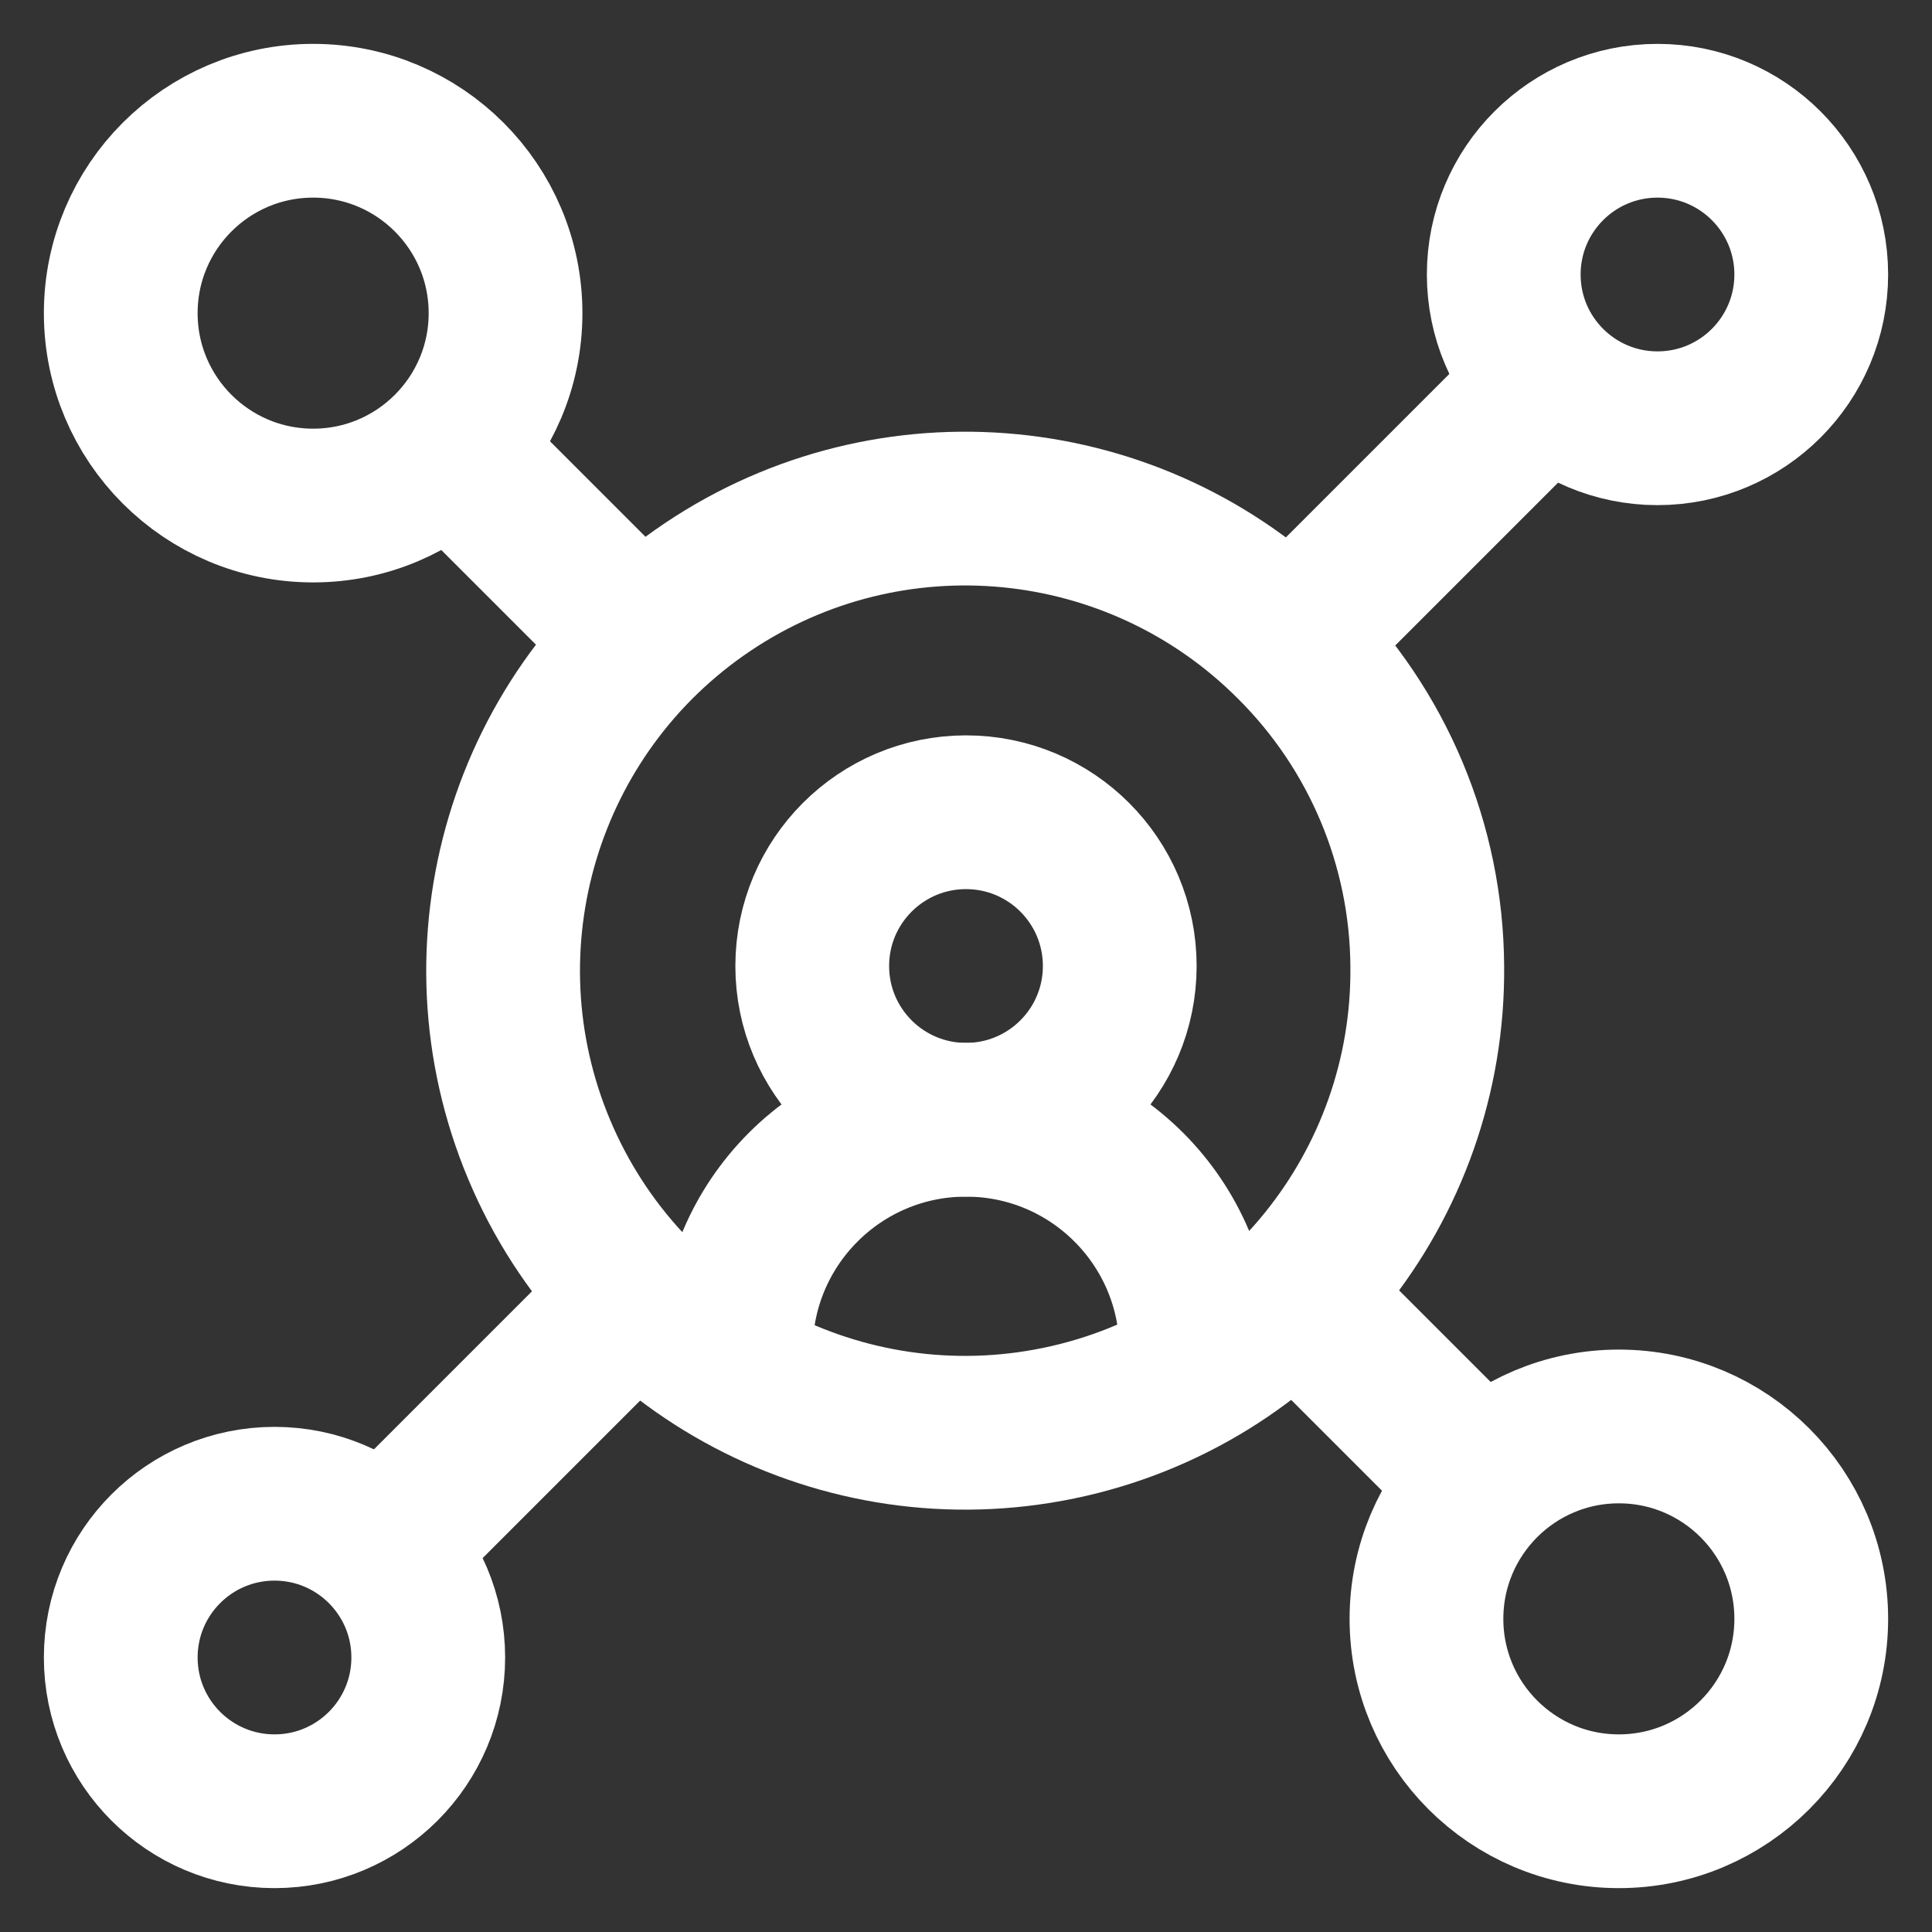
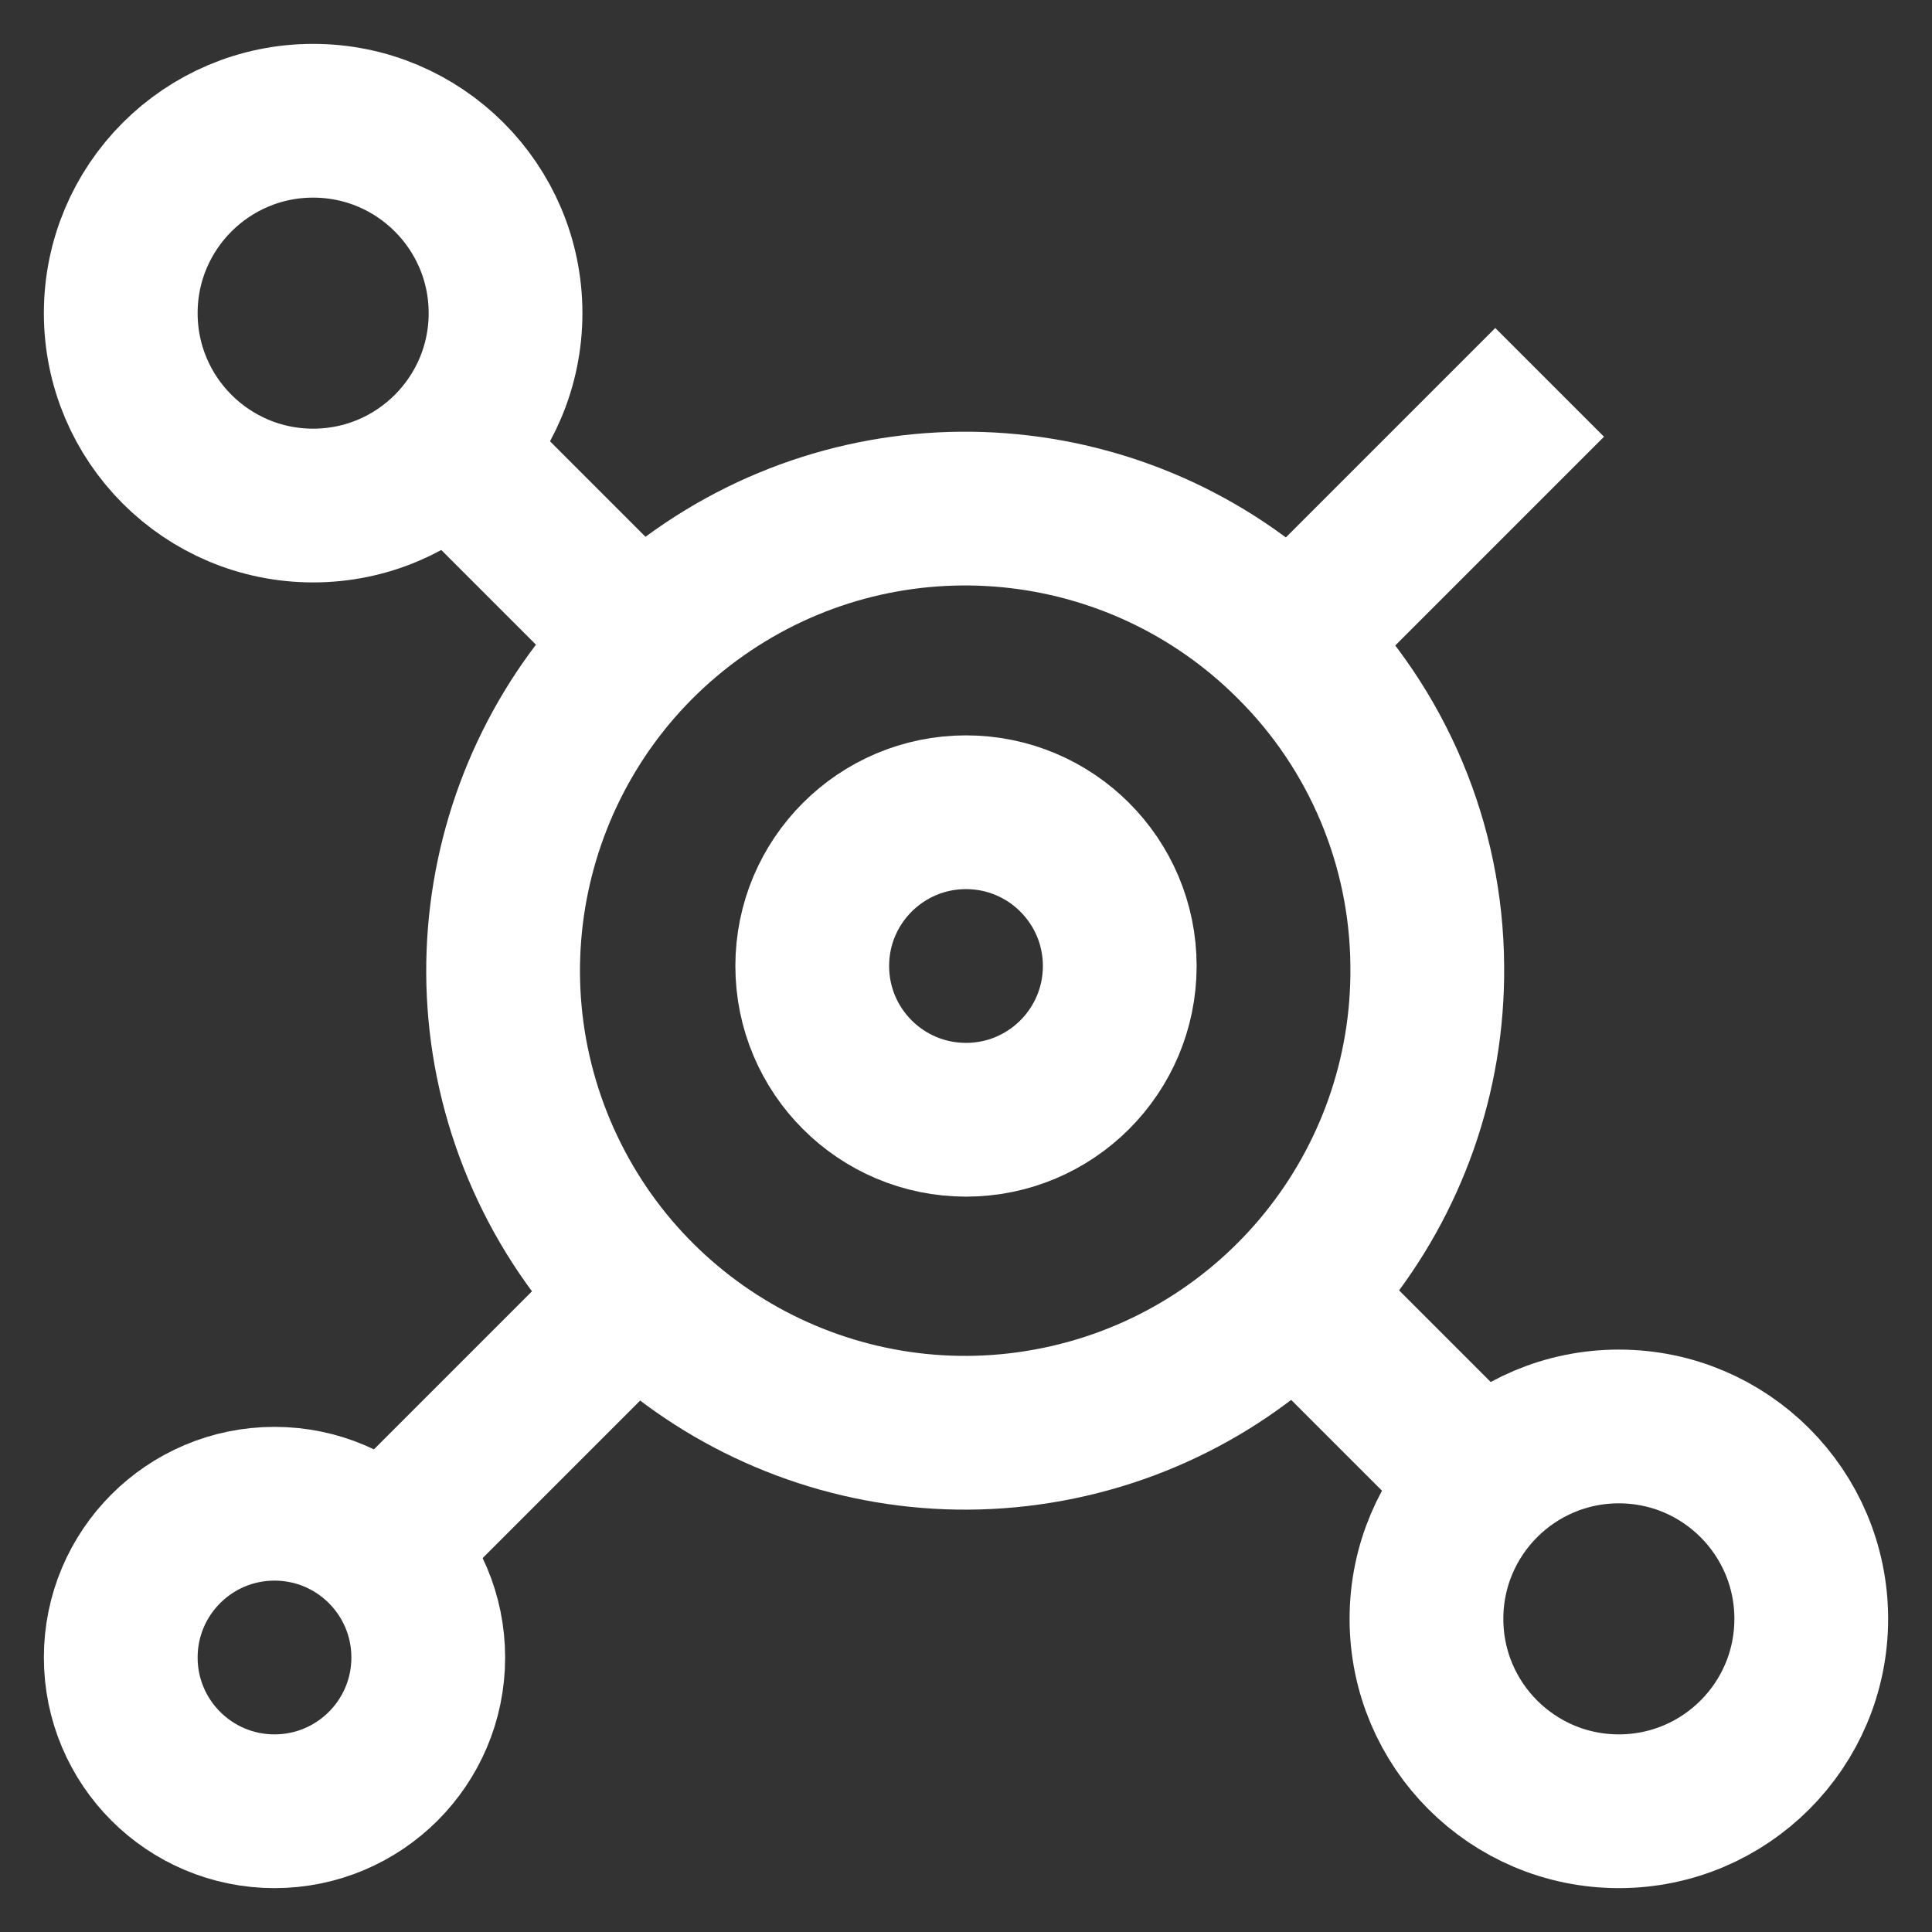
<svg xmlns="http://www.w3.org/2000/svg" width="800" height="800" viewBox="0 0 800 800">
  <rect x="0" y="0" width="800" height="800" fill="#333333" stroke="none" />
  <path id="Path" fill="none" stroke="#ffffff" stroke-width="63.667" d="M 463.667 400 C 463.667 435.162 435.162 463.667 400 463.667 C 364.838 463.667 336.333 435.162 336.333 400 C 336.333 364.838 364.838 336.333 400 336.333 C 435.162 336.333 463.667 364.838 463.667 400 Z" />
-   <path id="path1" fill="none" stroke="#ffffff" stroke-width="63.667" d="M 304.667 559 L 304.667 559 C 304.667 506.349 347.349 463.667 400 463.667 L 400 463.667 C 452.651 463.667 495.333 506.349 495.333 559 L 495.333 559" />
-   <path id="path2" fill="none" stroke="#ffffff" stroke-width="63.667" d="M 750 113.667 C 750 148.829 721.495 177.333 686.333 177.333 C 651.171 177.333 622.667 148.829 622.667 113.667 C 622.667 78.505 651.171 50 686.333 50 C 721.495 50 750 78.505 750 113.667 Z" />
  <path id="path3" fill="none" stroke="#ffffff" stroke-width="63.667" d="M 177.333 686.333 C 177.333 721.495 148.829 750 113.667 750 C 78.505 750 50 721.495 50 686.333 C 50 651.171 78.505 622.667 113.667 622.667 C 148.829 622.667 177.333 651.171 177.333 686.333 Z" />
-   <path id="path4" fill="none" stroke="#ffffff" stroke-width="63.667" d="M 750 670.333 C 750 714.332 714.332 750 670.333 750 C 626.335 750 590.667 714.332 590.667 670.333 C 590.667 626.335 626.335 590.667 670.333 590.667 C 714.332 590.667 750 626.335 750 670.333 Z" />
+   <path id="path4" fill="none" stroke="#ffffff" stroke-width="63.667" d="M 750 670.333 C 750 714.332 714.332 750 670.333 750 C 626.335 750 590.667 714.332 590.667 670.333 C 590.667 626.335 626.335 590.667 670.333 590.667 C 714.332 590.667 750 626.335 750 670.333 " />
  <path id="path5" fill="none" stroke="#ffffff" stroke-width="63.667" d="M 209.333 129.667 C 209.333 173.665 173.665 209.333 129.667 209.333 C 85.668 209.333 50 173.665 50 129.667 C 50 85.668 85.668 50 129.667 50 C 173.665 50 209.333 85.668 209.333 129.667 Z" />
  <path id="path6" fill="#ffffff" stroke="#ffffff" stroke-width="63.667" d="M 265 535 L 158.333 641.667" />
  <path id="path7" fill="#ffffff" stroke="#ffffff" stroke-width="63.667" d="M 641.667 158.333 L 535 265" />
  <path id="path8" fill="none" stroke="#ffffff" stroke-width="63.667" d="M 591 400 C 591.922 491.461 527.983 570.784 438.411 589.301 C 348.839 607.818 258.689 560.349 223.27 476.02 C 187.852 391.69 217.072 294.086 293.003 243.092 C 368.935 192.098 470.339 201.976 535 266.667 C 570.543 301.971 590.675 349.904 591 400 Z" />
  <path id="path9" fill="#ffffff" stroke="#ffffff" stroke-width="63.667" d="M 614 614 L 535 535" />
  <path id="path10" fill="#ffffff" stroke="#ffffff" stroke-width="63.667" d="M 265 265 L 186 186" />
</svg>